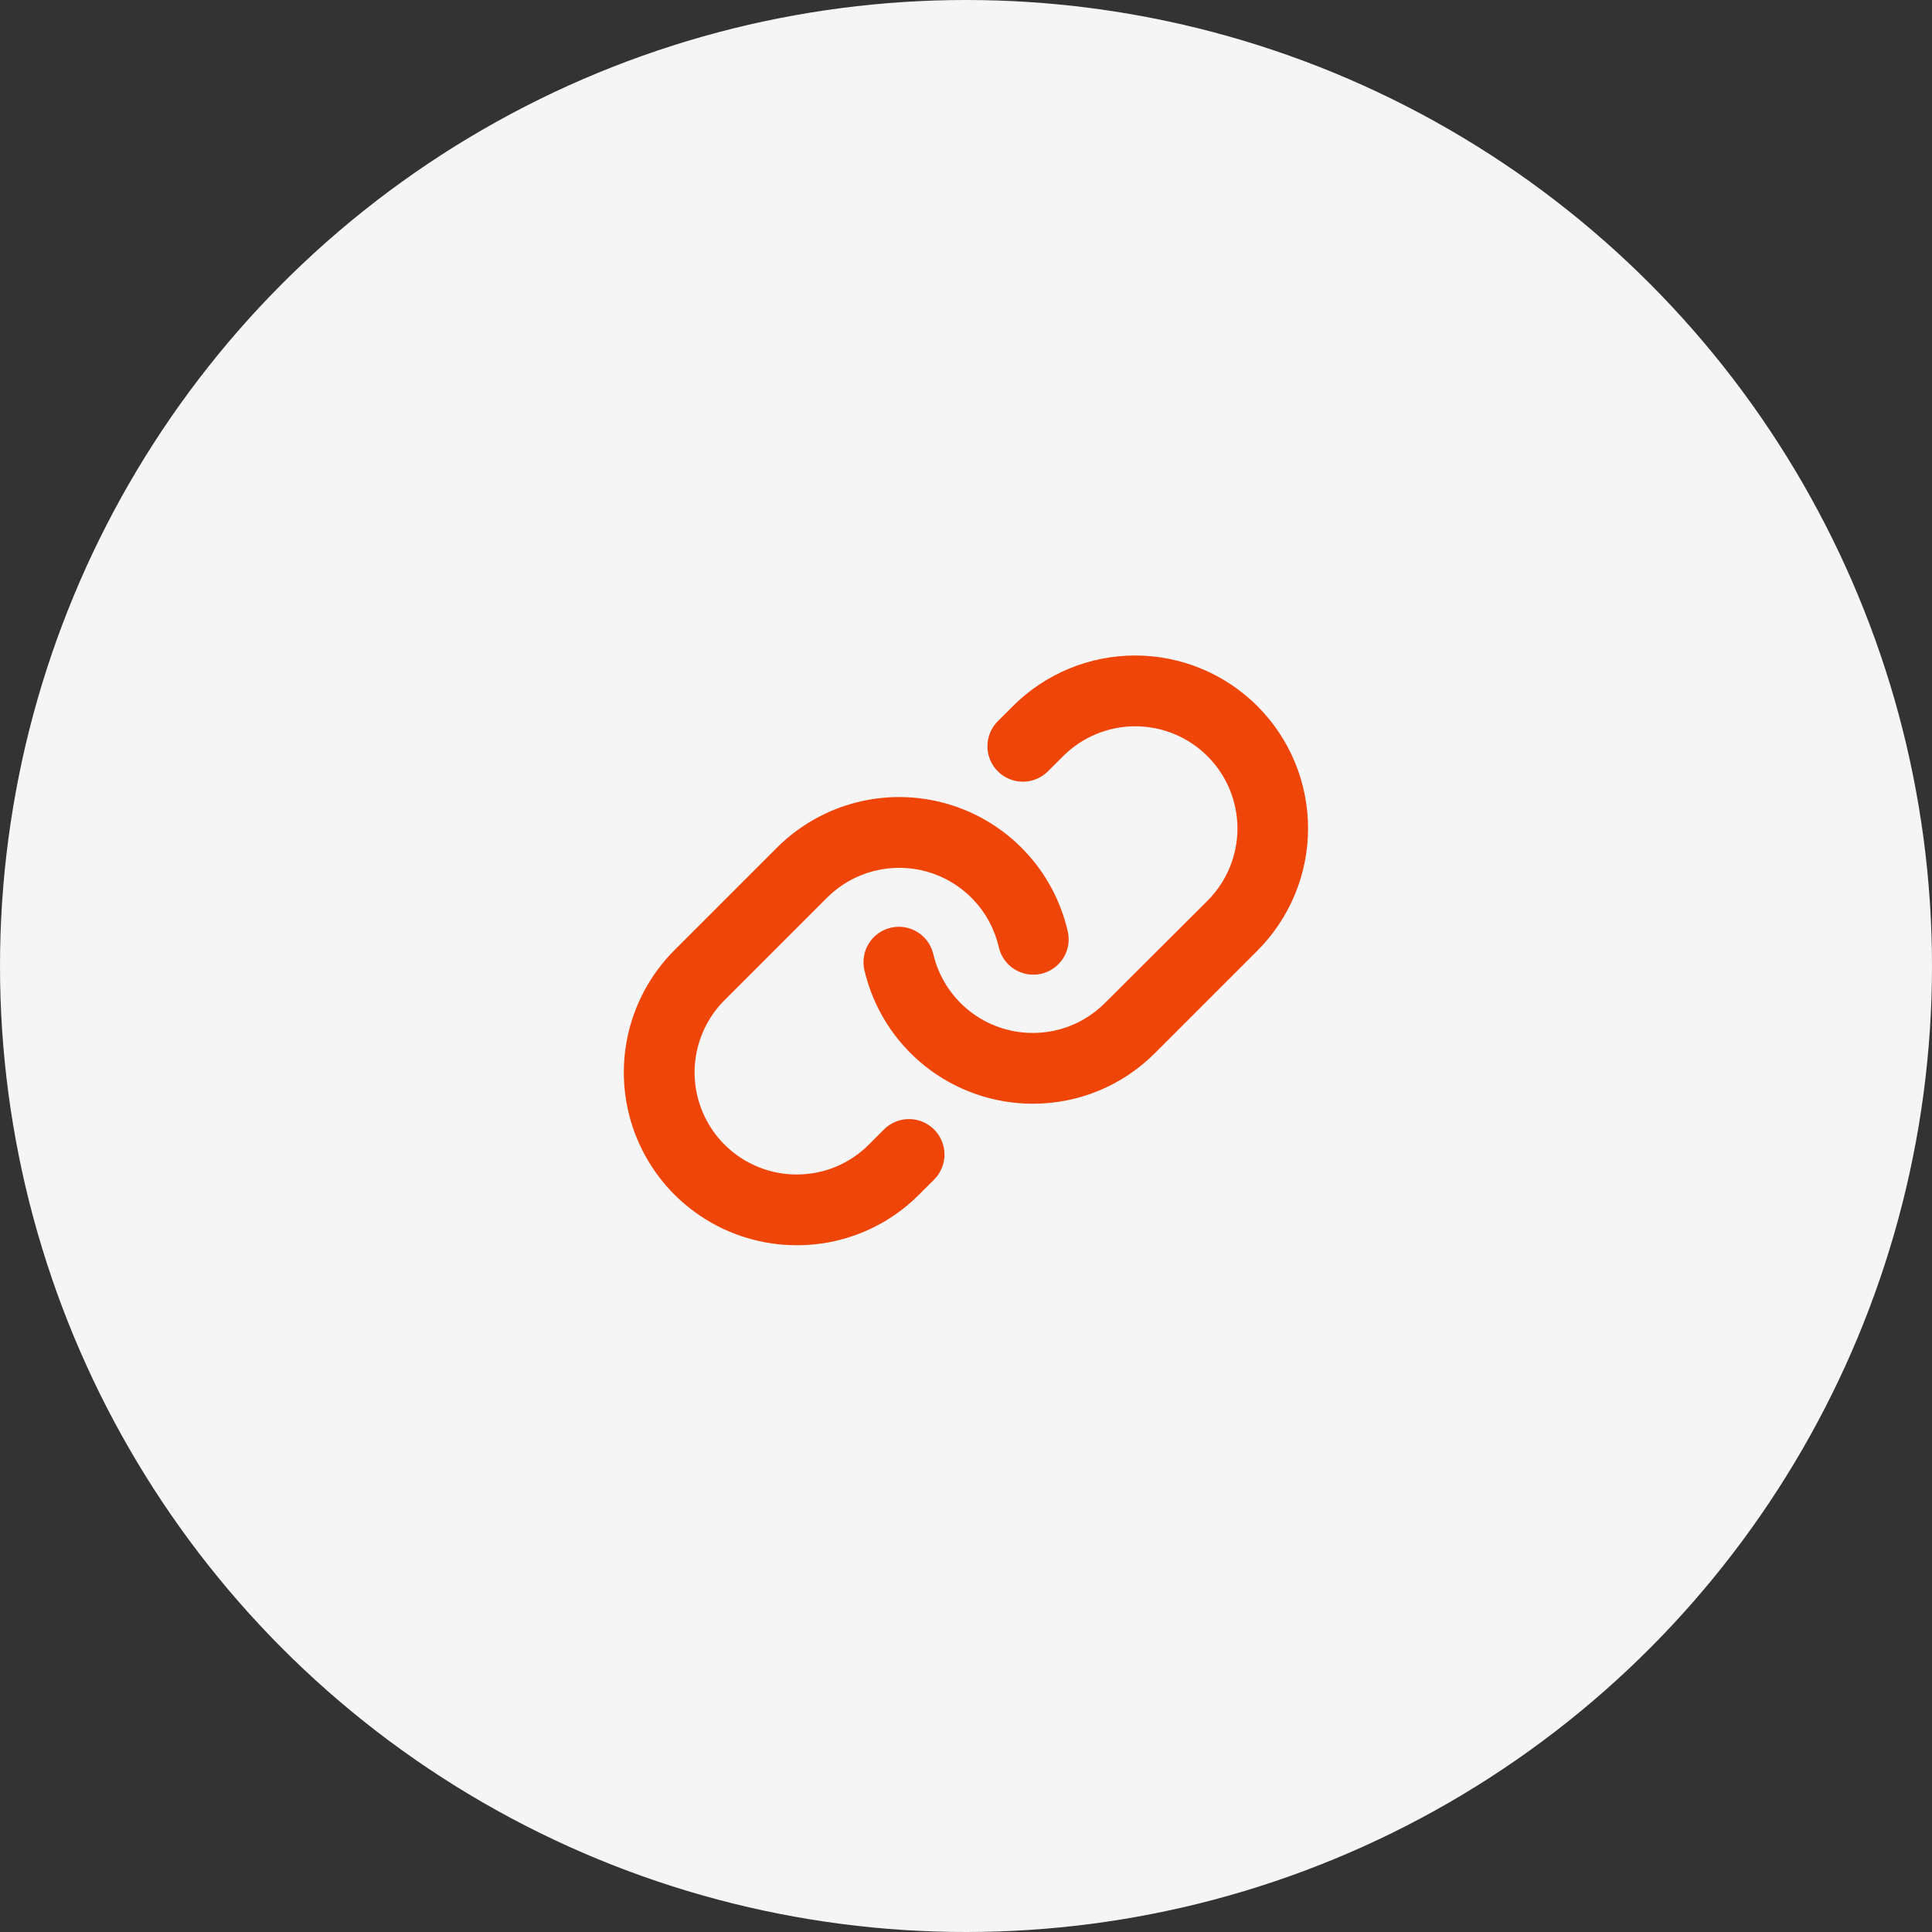
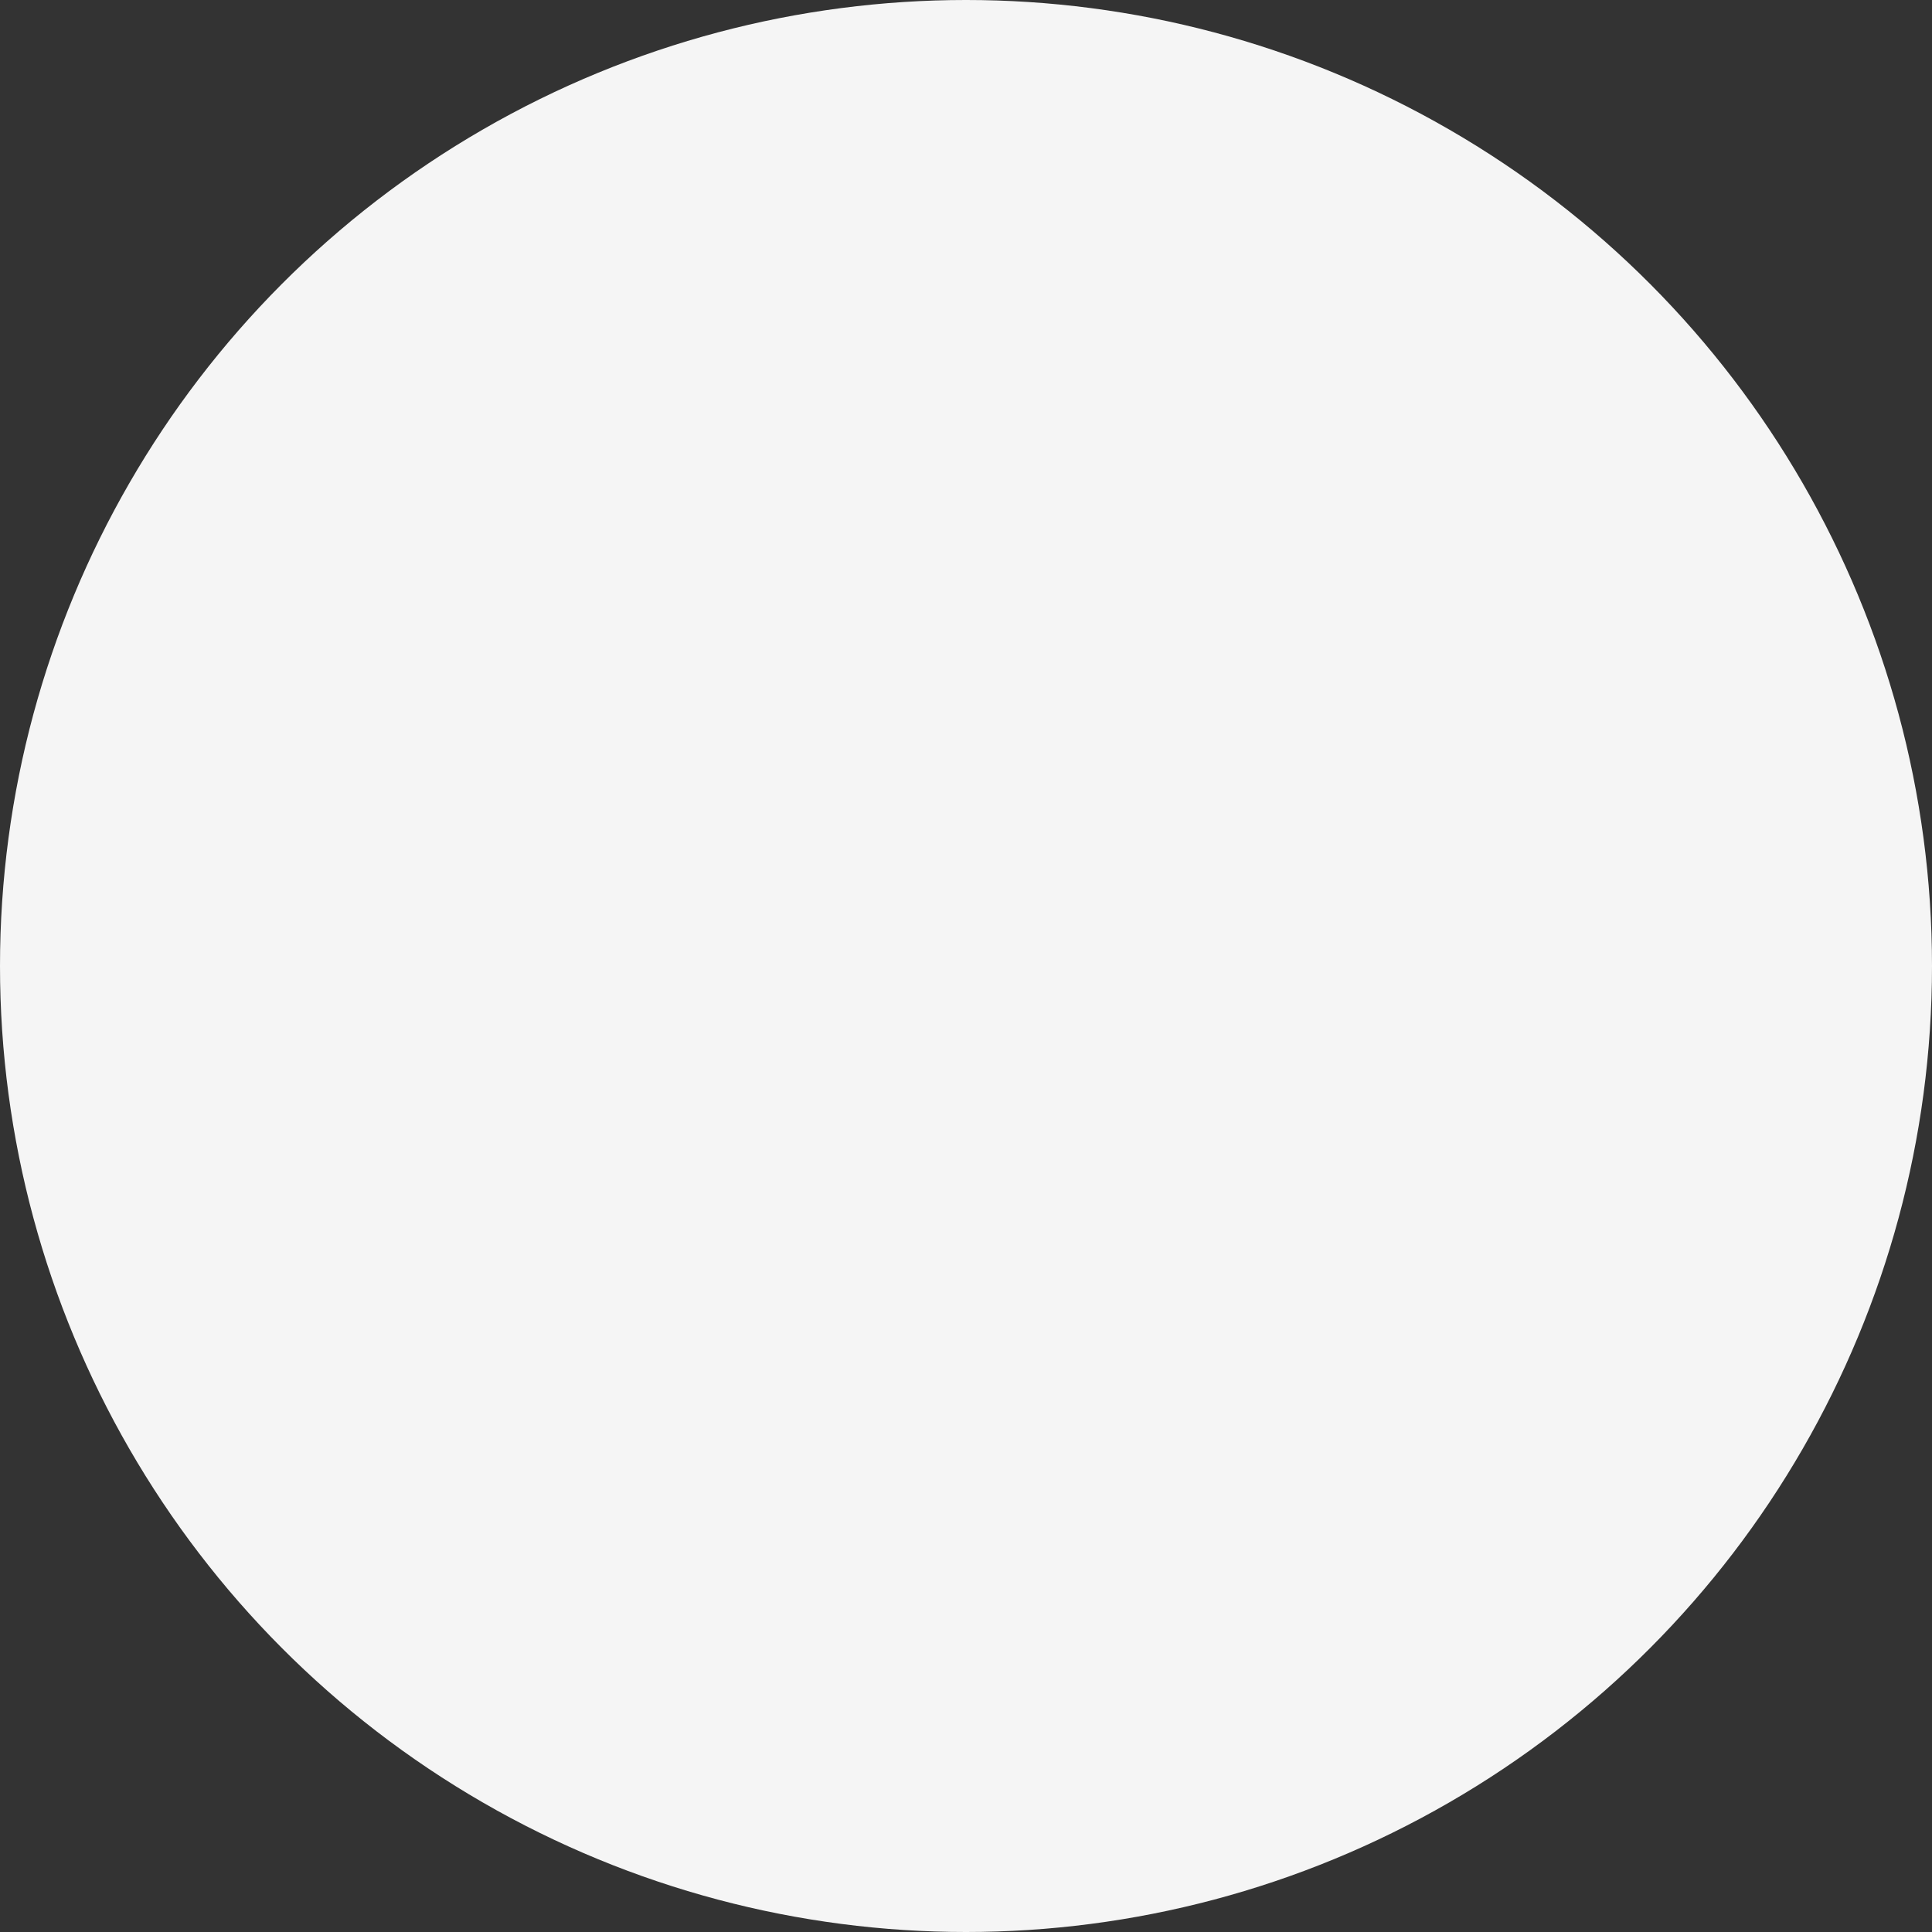
<svg xmlns="http://www.w3.org/2000/svg" width="56" height="56" viewBox="0 0 56 56" fill="none">
  <rect x="0" y="0" width="56" height="56" fill="#333333" stroke="none" />
  <circle cx="28" cy="28" r="28" fill="#F5F5F5" />
-   <path d="M27.075 32.739C27.171 32.834 27.247 32.947 27.298 33.072C27.35 33.196 27.377 33.33 27.377 33.465C27.377 33.6 27.35 33.734 27.298 33.858C27.247 33.983 27.171 34.096 27.075 34.192L26.637 34.629C26.173 35.095 25.621 35.465 25.012 35.716C24.404 35.968 23.752 36.096 23.094 36.094C22.103 36.094 21.134 35.801 20.309 35.25C19.485 34.7 18.843 33.917 18.463 33.001C18.084 32.086 17.985 31.078 18.178 30.106C18.372 29.134 18.849 28.241 19.55 27.54L22.52 24.57C23.152 23.939 23.941 23.487 24.806 23.263C25.671 23.039 26.58 23.05 27.439 23.295C28.298 23.54 29.076 24.01 29.692 24.657C30.308 25.303 30.741 26.103 30.944 26.973C30.978 27.105 30.985 27.243 30.965 27.378C30.945 27.513 30.898 27.642 30.827 27.759C30.756 27.875 30.662 27.977 30.552 28.057C30.441 28.137 30.316 28.194 30.183 28.225C30.05 28.256 29.912 28.26 29.778 28.237C29.643 28.214 29.515 28.164 29.399 28.091C29.284 28.018 29.185 27.922 29.107 27.81C29.03 27.698 28.975 27.571 28.947 27.438C28.826 26.924 28.57 26.452 28.206 26.071C27.842 25.689 27.383 25.412 26.875 25.267C26.368 25.123 25.831 25.117 25.32 25.249C24.81 25.381 24.344 25.648 23.971 26.021L21.001 28.991C20.587 29.404 20.305 29.931 20.19 30.506C20.076 31.079 20.134 31.674 20.358 32.215C20.582 32.756 20.961 33.218 21.448 33.544C21.934 33.869 22.506 34.043 23.091 34.043C23.48 34.044 23.865 33.968 24.225 33.819C24.584 33.67 24.91 33.452 25.184 33.176L25.621 32.739C25.716 32.643 25.83 32.567 25.955 32.515C26.079 32.463 26.213 32.437 26.348 32.437C26.483 32.437 26.617 32.463 26.742 32.515C26.866 32.567 26.98 32.643 27.075 32.739ZM36.447 20.468C35.507 19.528 34.232 19 32.903 19C31.574 19 30.299 19.528 29.359 20.468L28.922 20.904C28.729 21.097 28.621 21.358 28.621 21.631C28.621 21.903 28.729 22.165 28.922 22.357C29.115 22.55 29.376 22.658 29.649 22.658C29.921 22.658 30.182 22.55 30.375 22.357L30.813 21.92C31.368 21.364 32.121 21.052 32.907 21.052C33.692 21.052 34.445 21.364 35.001 21.92C35.556 22.475 35.868 23.228 35.868 24.014C35.868 24.799 35.556 25.552 35.001 26.108L32.026 29.074C31.751 29.349 31.425 29.568 31.066 29.717C30.706 29.865 30.321 29.941 29.932 29.94C29.265 29.94 28.618 29.714 28.095 29.299C27.573 28.885 27.205 28.306 27.053 27.657C26.991 27.392 26.827 27.162 26.596 27.018C26.365 26.874 26.086 26.828 25.821 26.89C25.556 26.951 25.327 27.116 25.183 27.347C25.039 27.578 24.993 27.857 25.055 28.122C25.312 29.221 25.933 30.202 26.818 30.905C27.703 31.607 28.799 31.99 29.928 31.992H29.932C30.591 31.993 31.243 31.865 31.852 31.613C32.46 31.361 33.012 30.991 33.477 30.524L36.447 27.554C36.912 27.089 37.281 26.536 37.533 25.928C37.785 25.32 37.915 24.669 37.915 24.011C37.915 23.353 37.785 22.701 37.533 22.093C37.281 21.485 36.912 20.933 36.447 20.468Z" fill="#F04508" />
</svg>